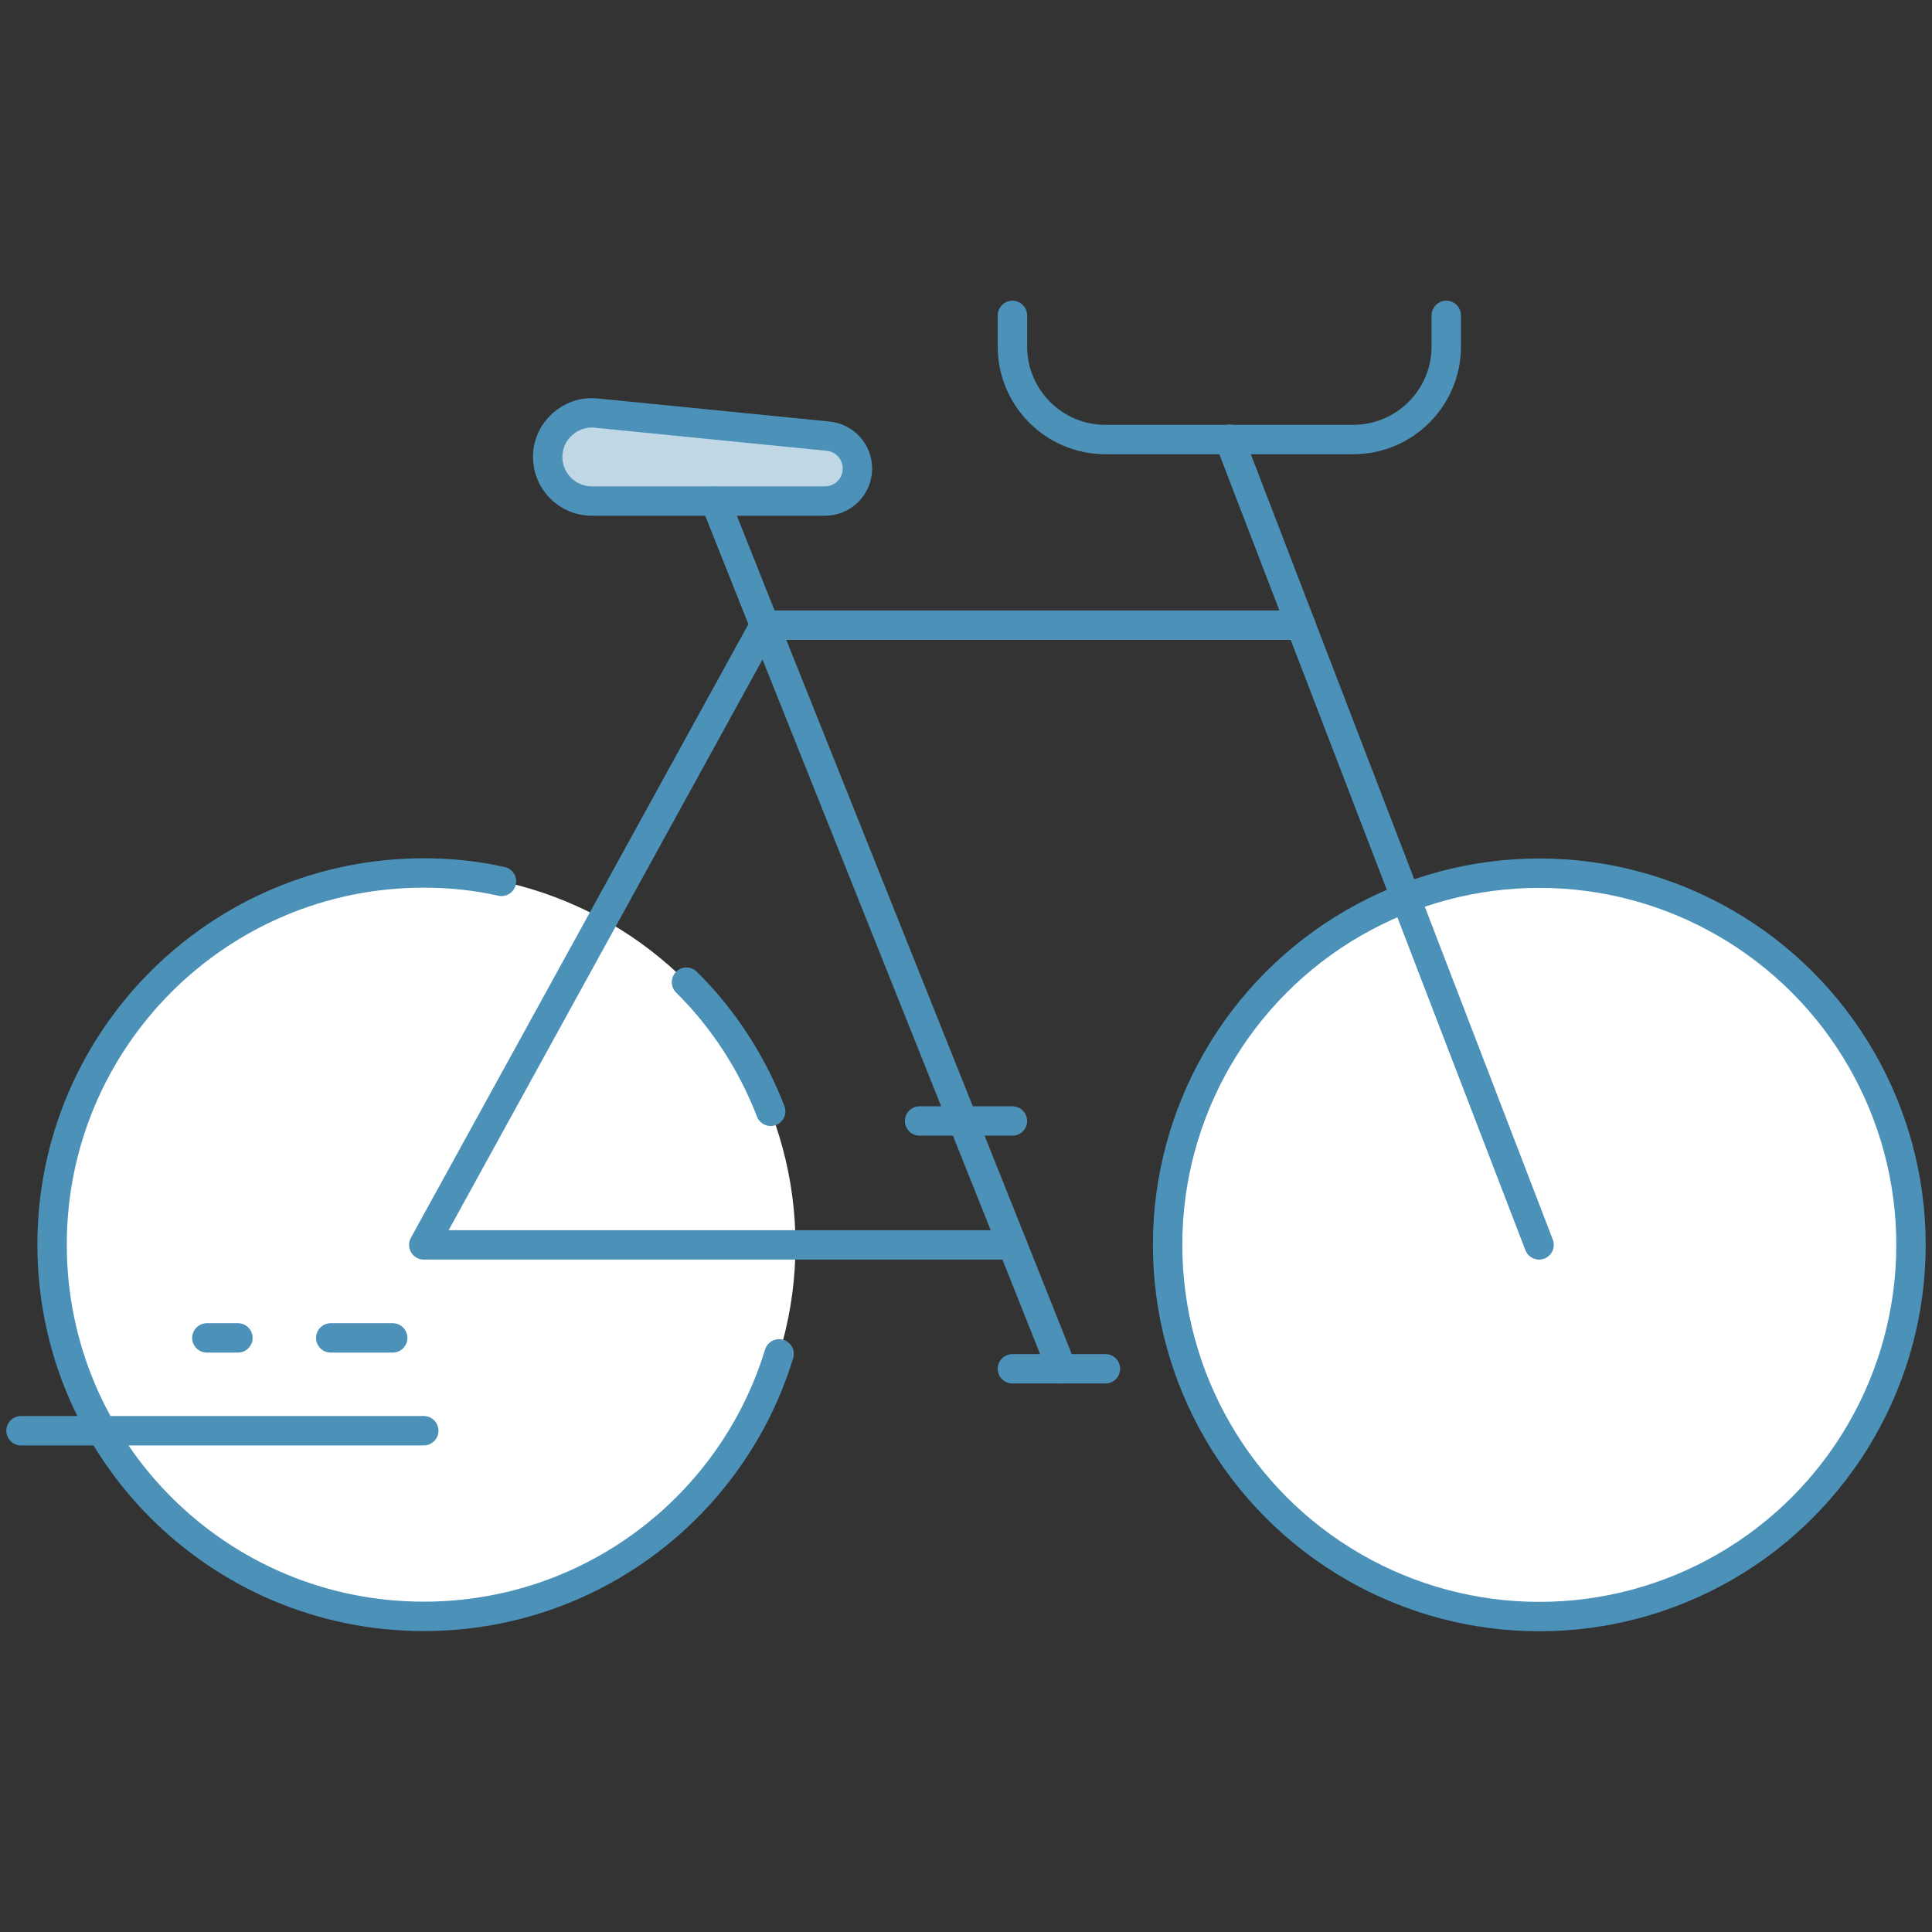
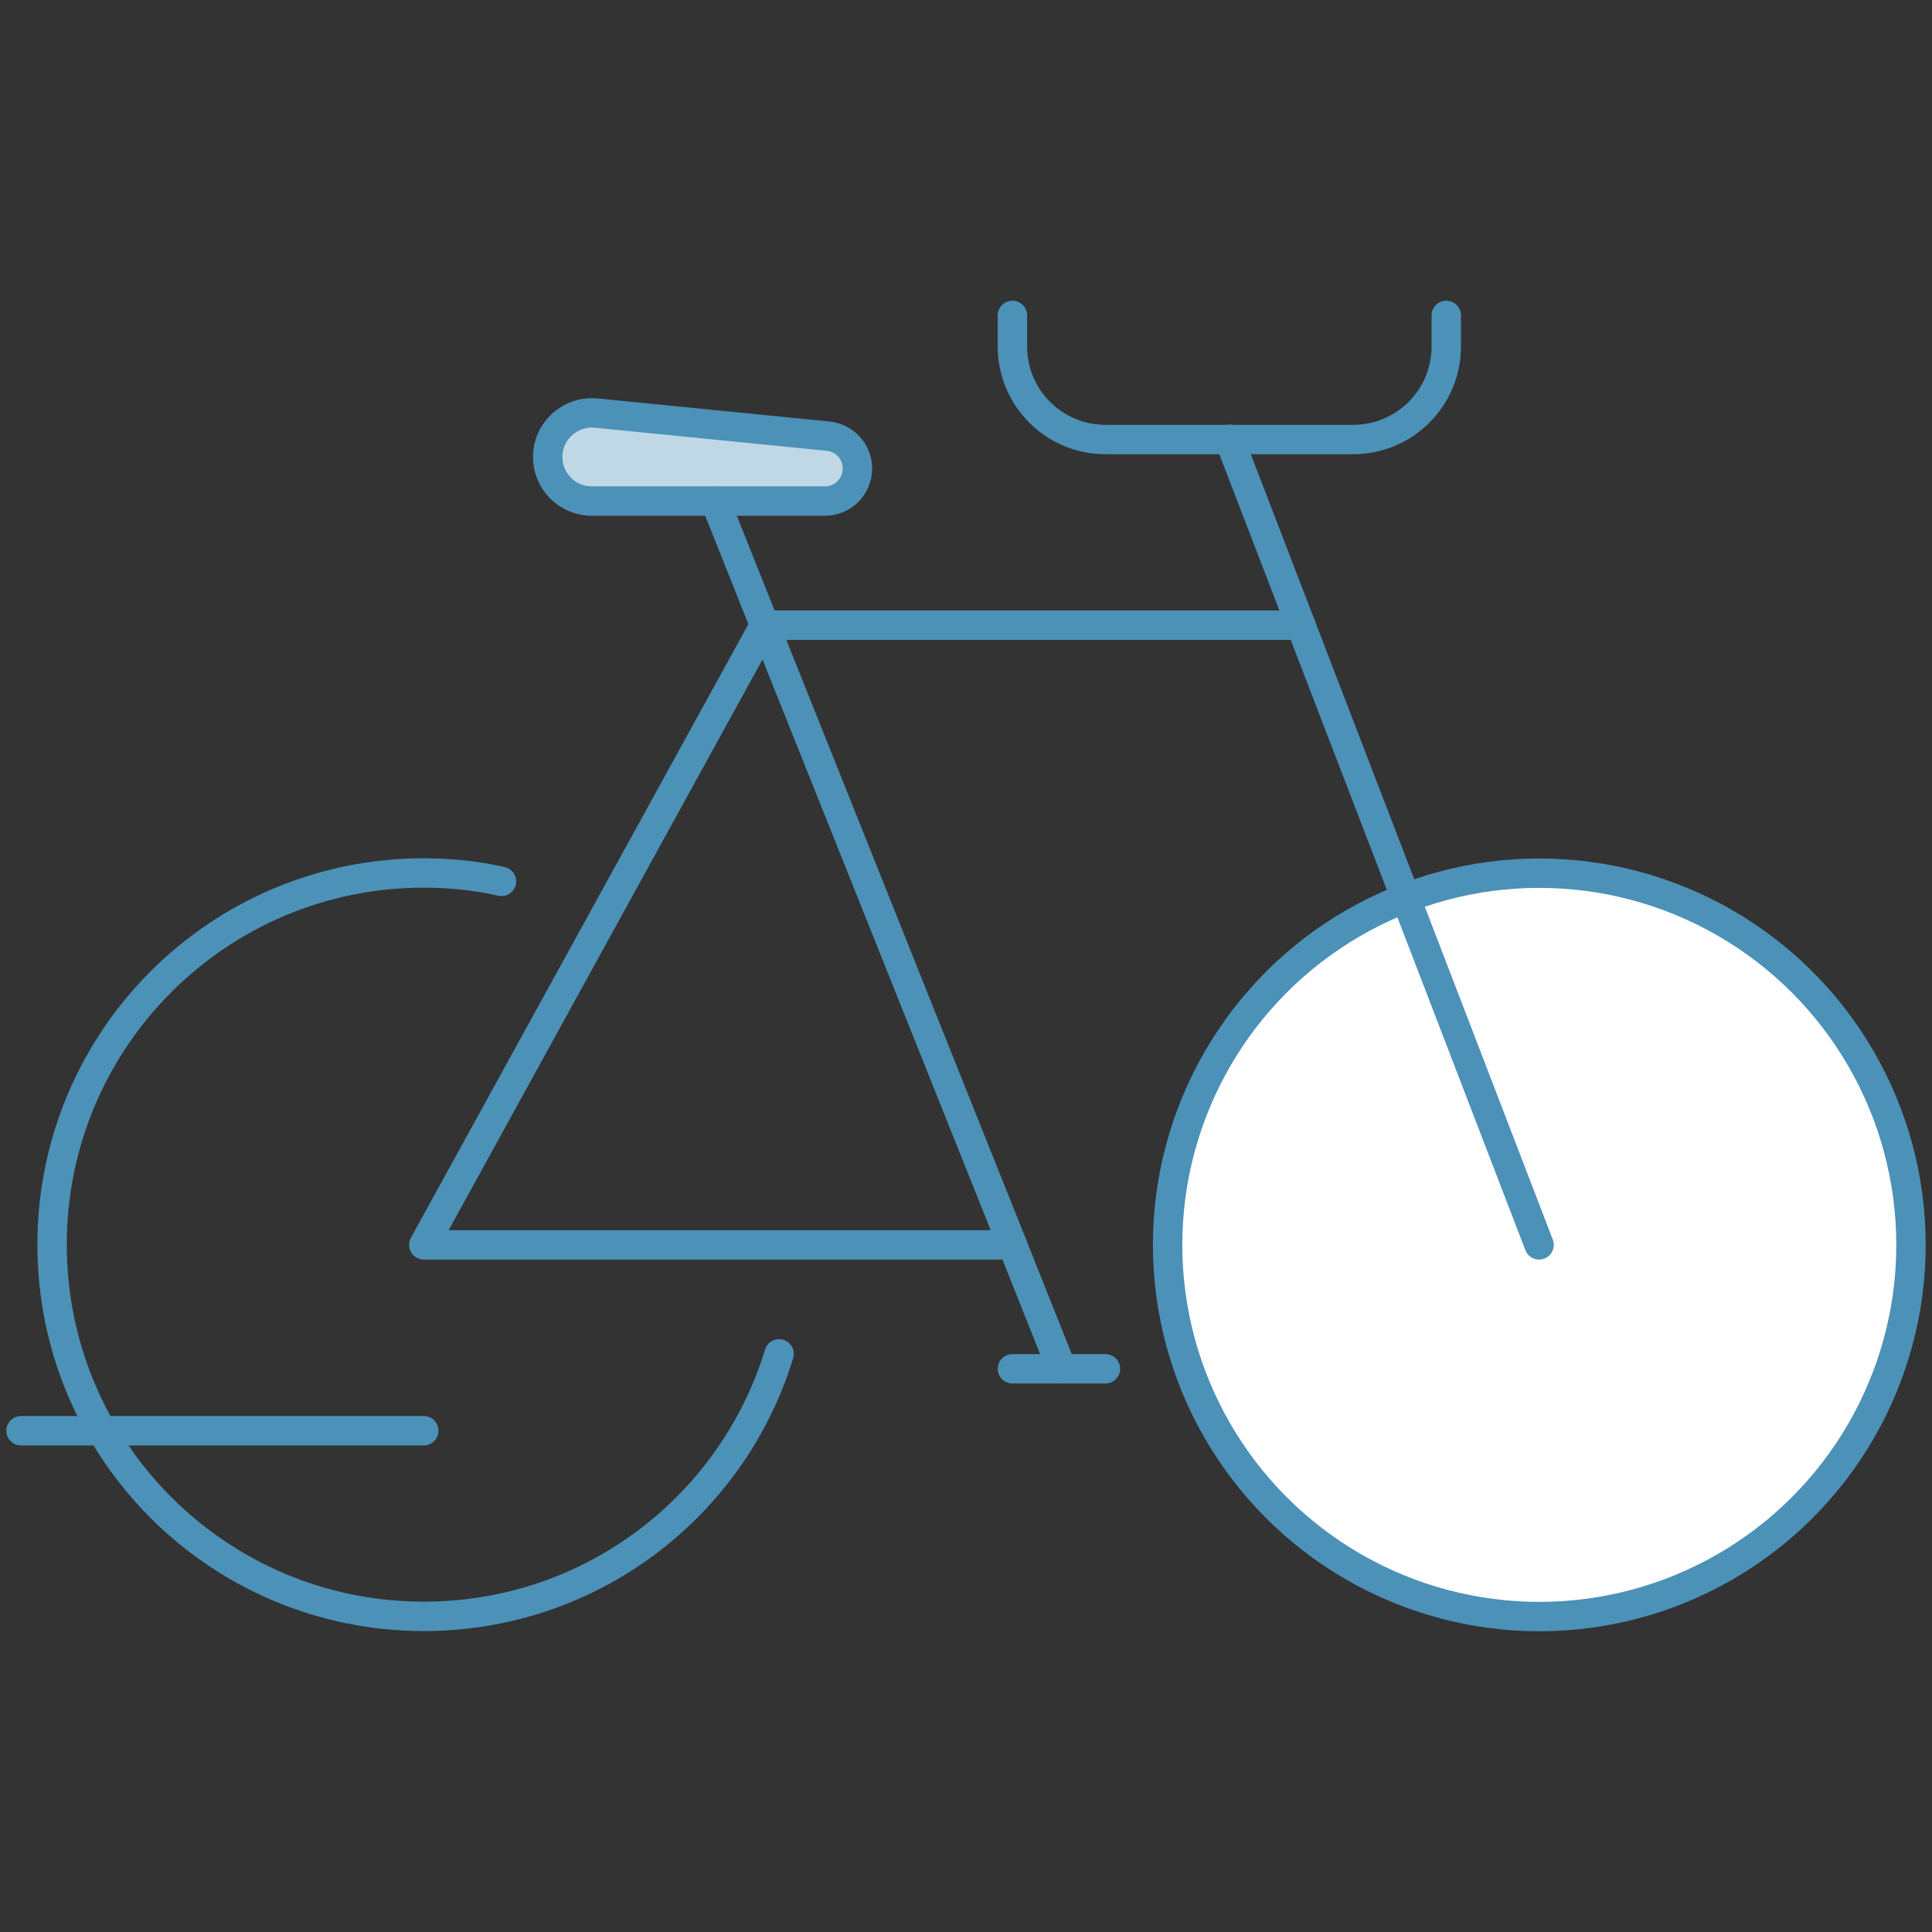
<svg xmlns="http://www.w3.org/2000/svg" version="1.1" id="Layer_1" x="0px" y="0px" width="92px" height="92px" viewBox="0 0 92 92" style="enable-background:new 0 0 92 92;" xml:space="preserve">
  <rect x="0" y="0" width="92" height="92" fill="#333333" stroke="none" />
  <style type="text/css">
	.st0{fill:#FFFFFF;}
	.st1{fill:#C0D8E5;}
	.st2{fill:none;stroke:#4C91B8;stroke-width:1.4;stroke-linecap:round;stroke-linejoin:round;stroke-miterlimit:10;}
</style>
  <g>
-     <circle class="st0" cx="20.18" cy="59.28" r="17.7" />
    <circle class="st0" cx="73.29" cy="59.28" r="17.7" />
    <path class="st1" d="M28.39,19.67l11.05,1.1c0.79,0.08,1.39,0.75,1.39,1.54v0c0,0.86-0.69,1.55-1.55,1.55h-11.1   c-1.16,0-2.1-0.94-2.1-2.1v0C26.08,20.52,27.16,19.55,28.39,19.67z" />
  </g>
  <g>
-     <path class="st2" d="M36.7,52.92c-0.9-2.33-2.27-4.43-4.01-6.15" />
    <path class="st2" d="M23.88,41.97c-1.2-0.27-2.43-0.4-3.7-0.4c-9.78,0-17.7,7.92-17.7,17.7s7.92,17.7,17.7,17.7   c7.97,0,14.71-5.25,16.92-12.5" />
    <circle class="st2" cx="73.3" cy="59.28" r="17.7" />
    <polygon class="st2" points="48.21,59.28 20.18,59.28 36.41,29.77  " />
    <line class="st2" x1="73.29" y1="59.28" x2="58.54" y2="20.92" />
    <line class="st2" x1="36.41" y1="29.77" x2="34.06" y2="23.87" />
    <line class="st2" x1="50.56" y1="65.18" x2="48.21" y2="59.28" />
    <line class="st2" x1="61.95" y1="29.77" x2="36.41" y2="29.77" />
    <path class="st2" d="M28.39,19.67l11.05,1.1c0.79,0.08,1.39,0.75,1.39,1.54v0c0,0.86-0.69,1.55-1.55,1.55h-11.1   c-1.16,0-2.1-0.94-2.1-2.1v0C26.08,20.52,27.16,19.55,28.39,19.67z" />
    <path class="st2" d="M48.21,15.02v1.48c0,2.44,1.98,4.43,4.43,4.43h11.8c2.44,0,4.43-1.98,4.43-4.43v-1.48" />
    <line class="st2" x1="48.21" y1="65.18" x2="52.64" y2="65.18" />
-     <line class="st2" x1="43.79" y1="53.38" x2="48.21" y2="53.38" />
    <line class="st2" x1="20.18" y1="68.13" x2="1" y2="68.13" />
-     <line class="st2" x1="18.7" y1="63.71" x2="15.75" y2="63.71" />
-     <line class="st2" x1="11.33" y1="63.71" x2="9.85" y2="63.71" />
  </g>
</svg>